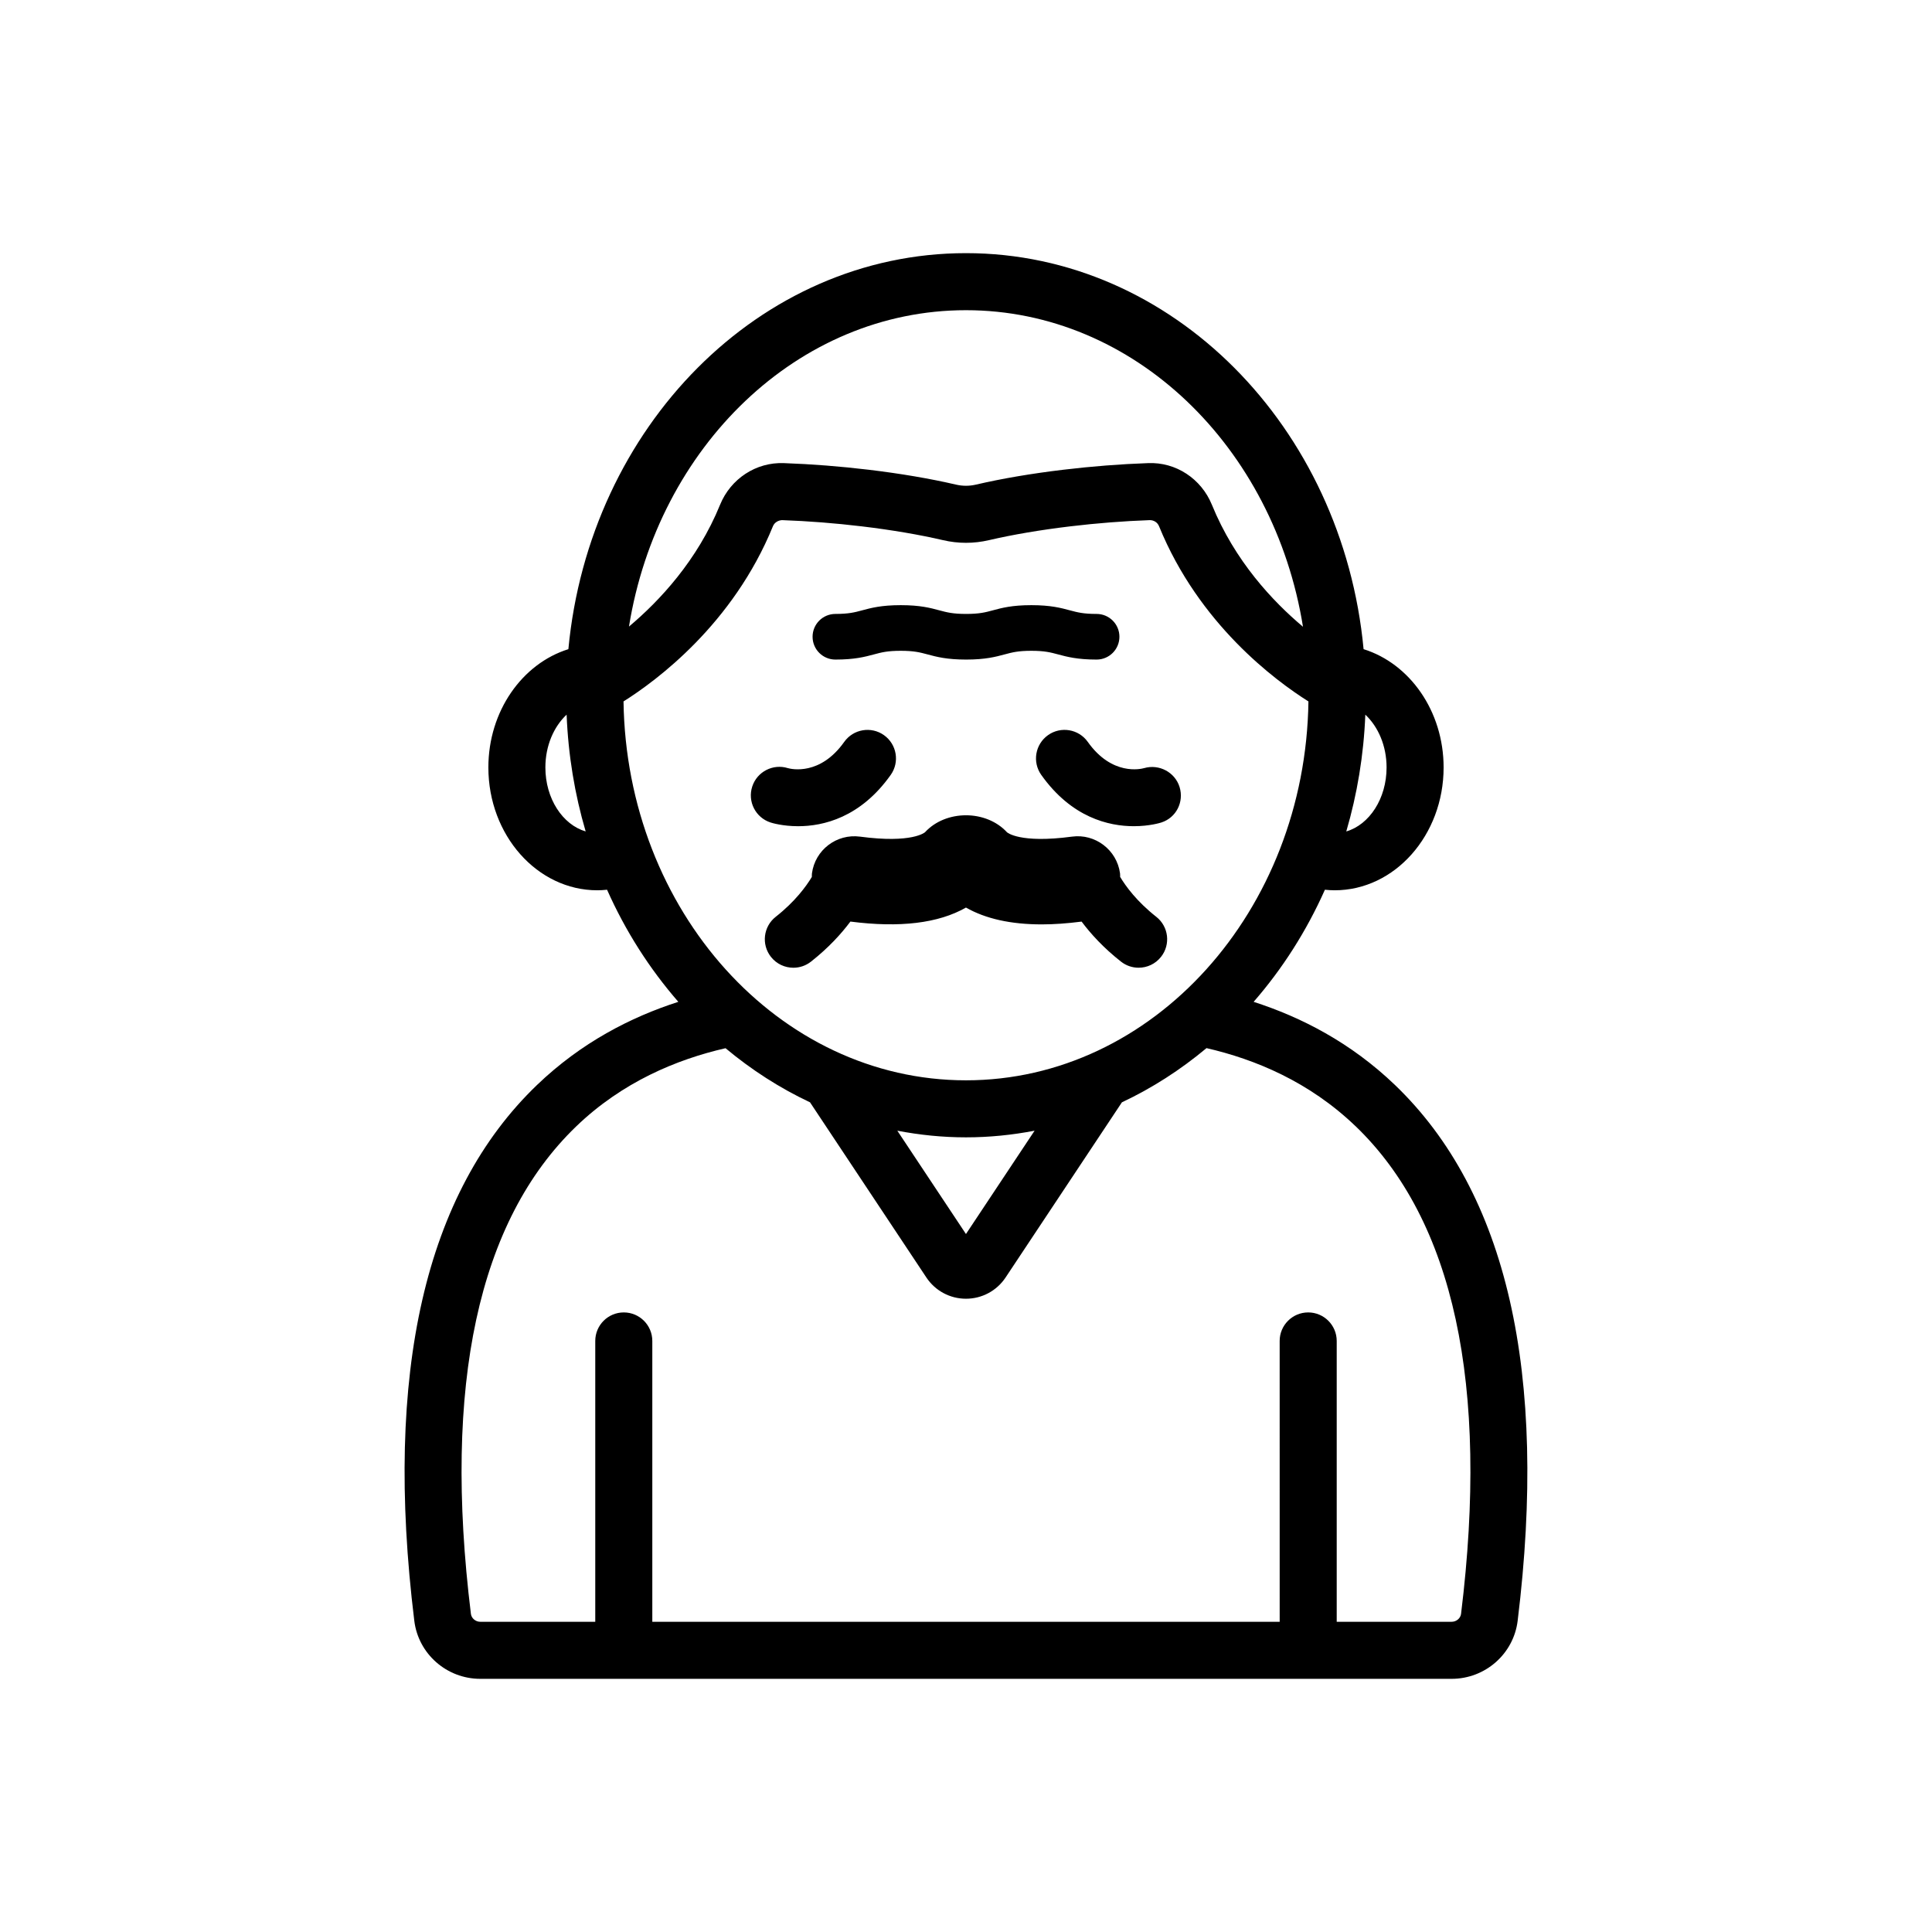
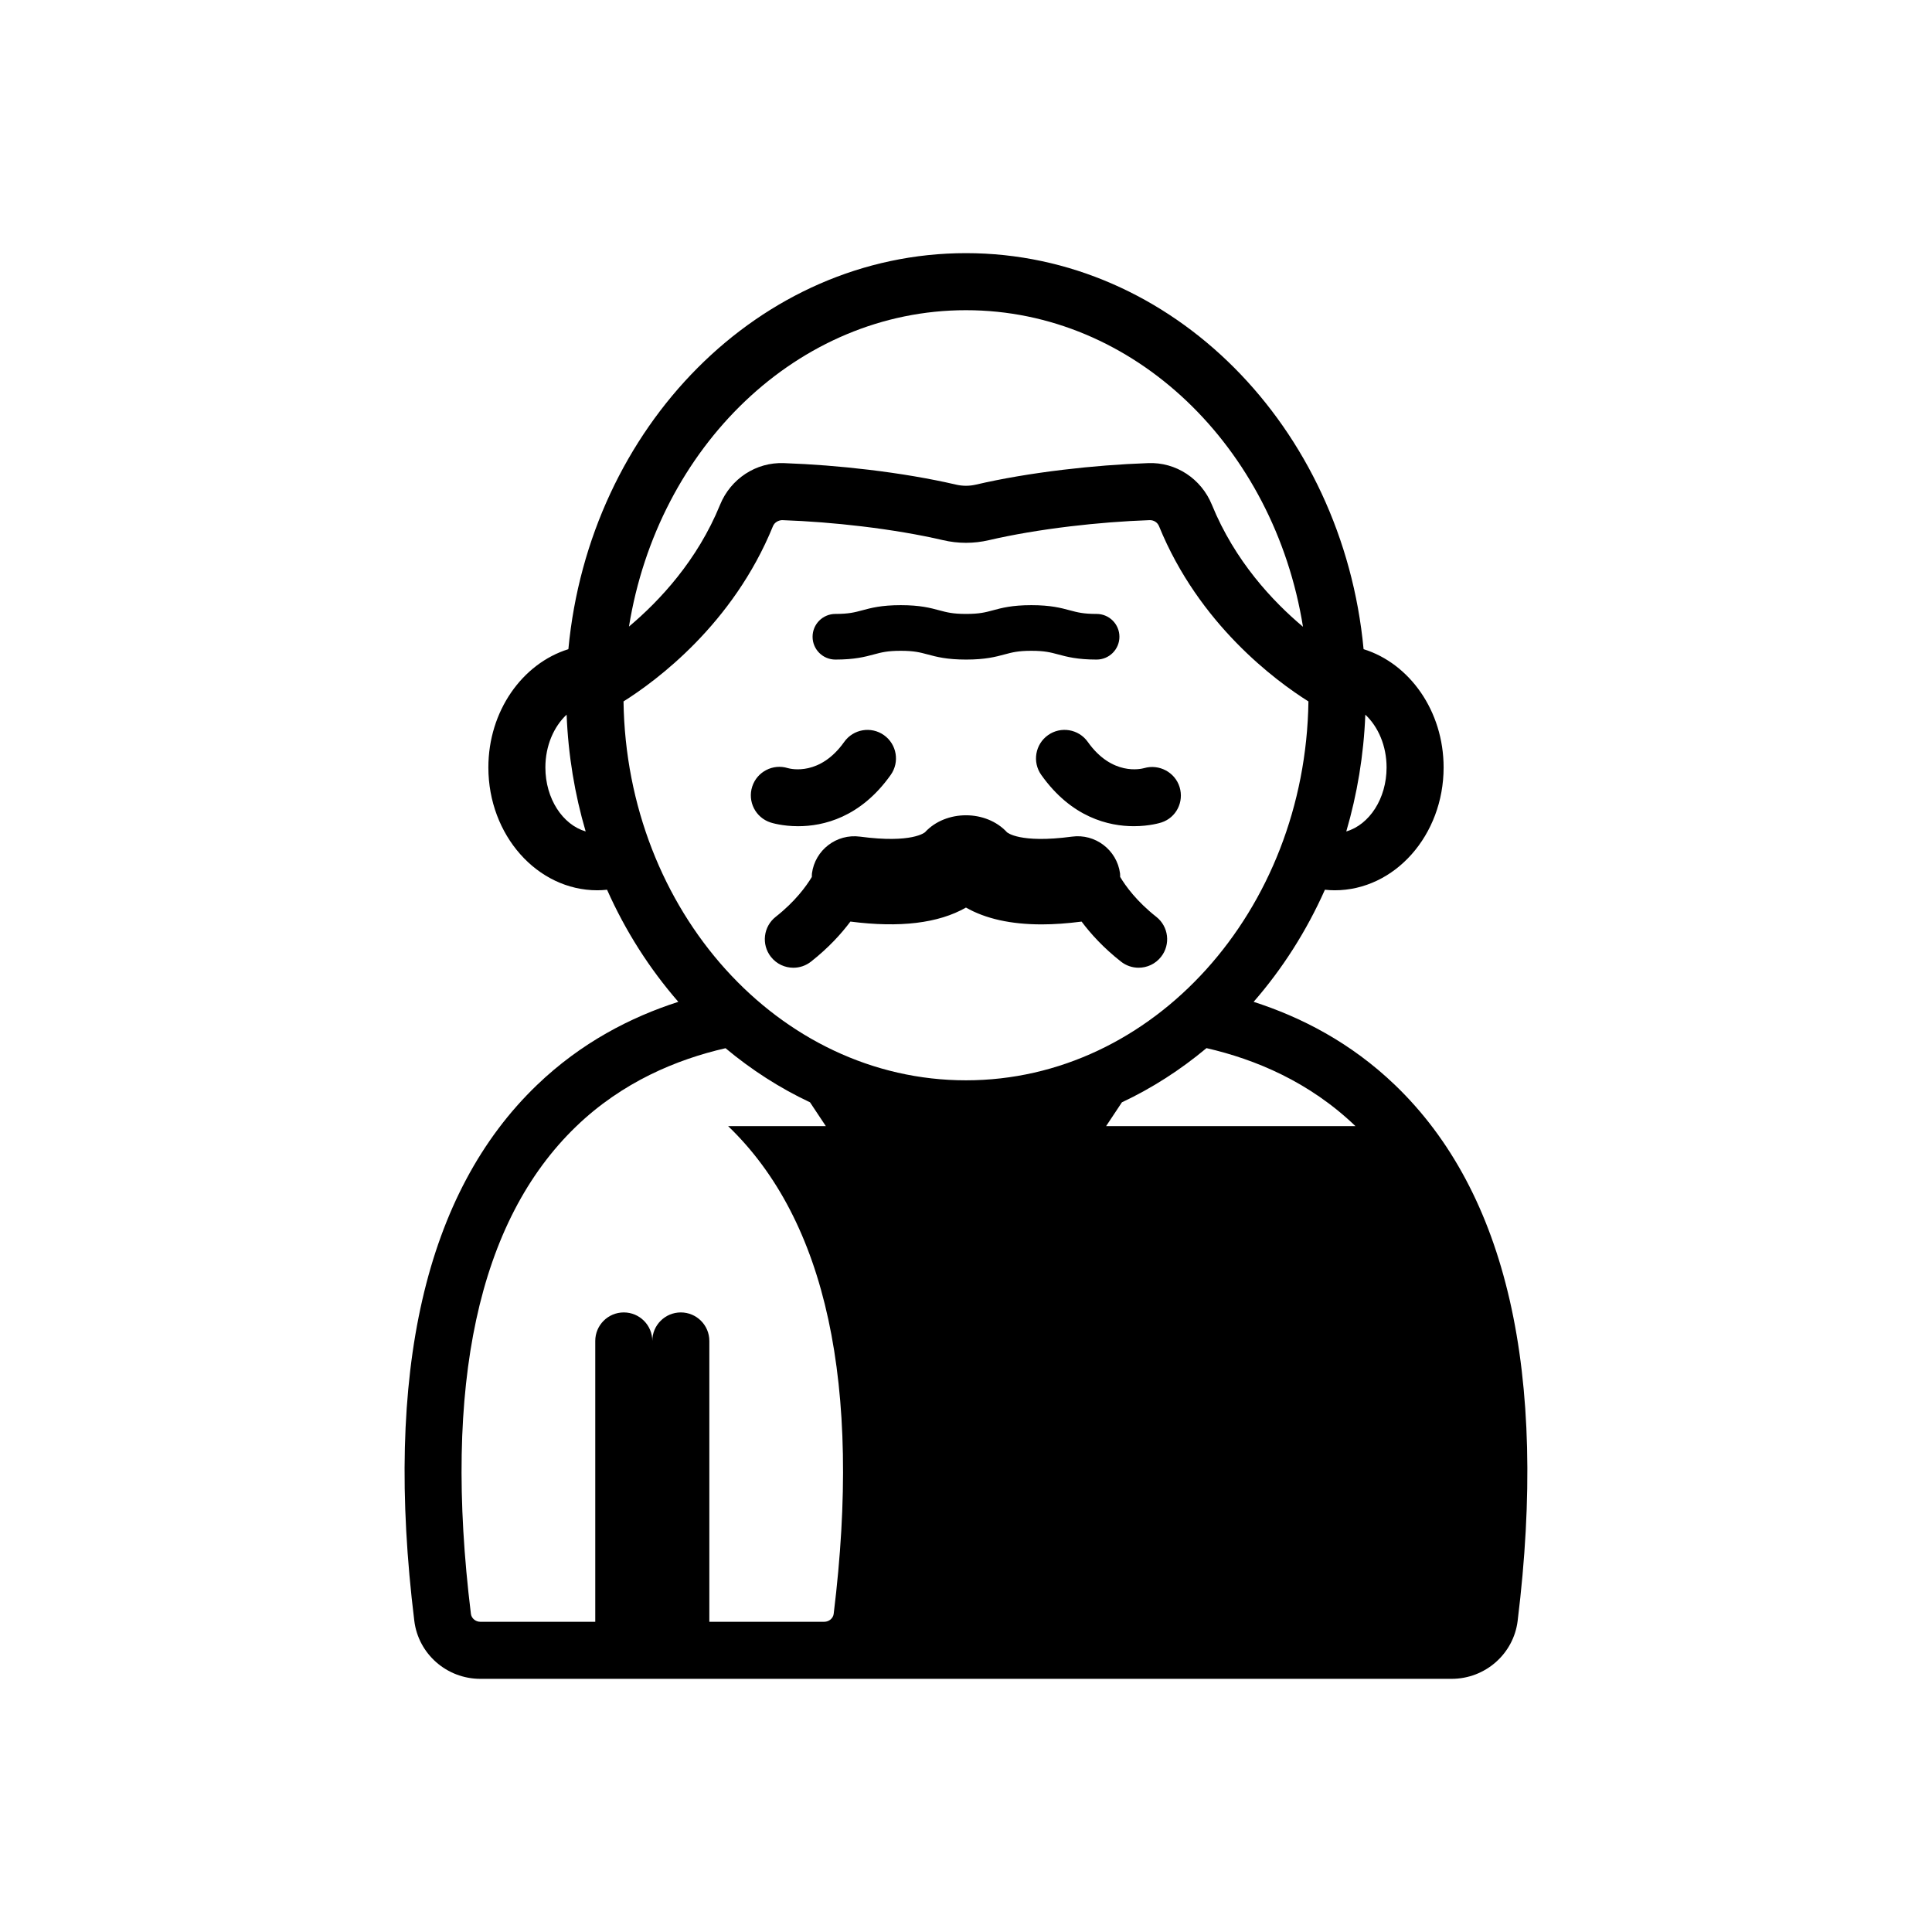
<svg xmlns="http://www.w3.org/2000/svg" fill="#000000" width="800px" height="800px" version="1.1" viewBox="144 144 512 512">
-   <path d="m451.69 397.57c-1.492 1.898-3.703 2.887-5.945 2.887-1.633 0-3.281-0.527-4.668-1.617-4.688-3.688-8.035-7.394-10.441-10.609-3.758 0.484-7.289 0.742-10.574 0.742-8.168 0-14.875-1.492-20.07-4.461-7.281 4.164-17.555 5.402-30.625 3.711-2.406 3.215-5.754 6.926-10.449 10.621-1.387 1.09-3.031 1.617-4.668 1.617-2.238 0-4.453-0.988-5.945-2.883-2.582-3.281-2.016-8.031 1.266-10.613 5.148-4.051 8.082-8.086 9.574-10.566 0.016-0.316-0.012-0.629 0.031-0.949 0.828-6.203 6.527-10.559 12.734-9.734 13.875 1.855 17.195-1.141 17.227-1.168 5.519-5.984 16.184-5.996 21.73 0.016 0.016 0.016 3.324 3.012 17.215 1.152 6.16-0.844 11.906 3.523 12.738 9.734 0.043 0.32 0.016 0.629 0.031 0.941 1.484 2.477 4.41 6.512 9.574 10.574 3.277 2.578 3.848 7.328 1.266 10.605zm-86.305-78.777c5.125 0 7.836-0.727 10.23-1.371 1.988-0.535 3.559-0.953 7.094-0.953 3.531 0 5.102 0.422 7.09 0.953 2.391 0.645 5.102 1.371 10.23 1.371 5.125 0 7.832-0.73 10.219-1.371 1.988-0.535 3.551-0.953 7.074-0.953 3.523 0 5.086 0.422 7.074 0.953 2.387 0.641 5.094 1.371 10.215 1.371 3.34 0 6.047-2.707 6.047-6.047s-2.707-6.047-6.047-6.047c-3.523 0-5.086-0.422-7.074-0.953-2.387-0.641-5.094-1.371-10.215-1.371-5.121 0-7.828 0.727-10.215 1.371-1.988 0.535-3.551 0.953-7.078 0.953-3.531 0-5.102-0.422-7.09-0.953-2.391-0.645-5.102-1.371-10.23-1.371-5.129 0-7.84 0.727-10.23 1.371-1.988 0.535-3.559 0.953-7.09 0.953-3.34 0-6.047 2.707-6.047 6.047-0.004 3.34 2.707 6.047 6.043 6.047zm180.81 254.74c-1.078 8.766-8.594 15.375-17.492 15.375h-257.42c-8.895 0-16.414-6.609-17.488-15.375-8.078-65.75 2.859-113.52 32.508-141.99 11.734-11.27 24.914-18.008 37.461-22.047-7.602-8.723-14.004-18.727-18.887-29.707-0.852 0.086-1.707 0.148-2.574 0.148-15.922 0-28.879-14.602-28.879-32.551 0-14.949 9-27.543 21.203-31.348 5.543-58.887 50.68-104.95 105.37-104.95s99.828 46.062 105.37 104.95c12.207 3.801 21.207 16.398 21.207 31.348 0 17.949-12.953 32.551-28.879 32.551-0.871 0-1.727-0.062-2.578-0.148-4.887 10.98-11.289 20.988-18.891 29.711 12.551 4.035 25.73 10.773 37.469 22.043 29.645 28.473 40.574 76.246 32.5 142zm-45.418-209.19c6.106-1.785 10.68-8.691 10.68-16.957 0-5.75-2.234-10.816-5.633-13.992-0.422 10.75-2.168 21.129-5.047 30.949zm-201.57-0.004c-2.883-9.816-4.625-20.195-5.047-30.949-3.398 3.18-5.629 8.242-5.629 13.992 0 8.266 4.574 15.172 10.676 16.957zm11.48-54.293c8.062-6.781 18.105-17.473 24.145-32.293 2.789-6.848 9.516-11.324 16.941-11.02 7.332 0.262 14.875 0.848 22.434 1.754 8.367 1 16.367 2.363 23.125 3.938 1.762 0.414 3.562 0.414 5.324 0 6.863-1.598 14.641-2.922 23.125-3.938 7.562-0.906 15.105-1.496 22.43-1.754 7.449-0.332 14.148 4.176 16.945 11.016 6.082 14.918 16.105 25.594 24.148 32.348-7.656-47.625-44.746-83.891-89.309-83.891-44.555-0.004-81.637 36.238-89.309 83.84zm89.301 120.25c49.594 0 89.973-44.902 90.762-100.41-8.742-5.504-29.02-20.477-39.59-46.43-0.418-1.02-1.363-1.605-2.426-1.617-6.898 0.246-14.016 0.801-21.16 1.656-7.824 0.938-15.254 2.199-21.484 3.652-4.043 0.941-8.148 0.941-12.191 0-6.227-1.453-13.656-2.715-21.484-3.652-7.141-0.855-14.262-1.41-21.168-1.656-0.98 0.051-1.996 0.598-2.41 1.617-10.578 25.953-30.859 40.926-39.598 46.43 0.781 55.512 41.156 100.41 90.75 100.41zm0 15.113c-6.203 0-12.273-0.625-18.188-1.762l18.188 27.383 18.188-27.383c-5.914 1.137-11.984 1.762-18.188 1.762zm103.23-2.969c-12.246-11.758-26.586-17.715-39.484-20.676-6.871 5.742-14.391 10.59-22.418 14.363l-30.828 46.426c-2.344 3.523-6.262 5.625-10.496 5.625-4.231 0-8.152-2.102-10.492-5.625l-30.836-46.426c-8.016-3.769-15.523-8.605-22.391-14.34-12.965 2.973-27.387 8.969-39.617 20.762-25.941 25.008-35.316 68.457-27.863 129.14 0.145 1.176 1.238 2.102 2.488 2.102h30.469v-74.426c0-4.172 3.383-7.559 7.559-7.559s7.559 3.387 7.559 7.559v74.422h166.26l-0.004-74.422c0-4.172 3.387-7.559 7.559-7.559s7.559 3.387 7.559 7.559v74.422h30.469c1.25 0 2.344-0.926 2.484-2.102 7.469-60.77-1.945-104.25-27.973-129.25zm-155.03-80.477c0.297 0.098 3.164 0.992 7.332 0.992 6.613 0 16.496-2.262 24.531-13.598 2.414-3.406 1.609-8.121-1.793-10.535-3.402-2.414-8.121-1.605-10.535 1.793-6.371 8.992-13.984 7.215-14.945 6.945-3.918-1.219-8.137 0.938-9.422 4.867-1.301 3.969 0.863 8.238 4.832 9.535zm84.086-21.352c-2.41-3.406-7.141-4.203-10.535-1.793-3.406 2.414-4.211 7.133-1.797 10.535 8.039 11.336 17.918 13.598 24.531 13.598 4.168 0 7.035-0.898 7.324-0.992 3.918-1.277 6.008-5.434 4.809-9.371-1.207-3.941-5.434-6.168-9.371-5.035-0.859 0.242-8.535 2.121-14.961-6.941z" />
+   <path d="m451.69 397.57c-1.492 1.898-3.703 2.887-5.945 2.887-1.633 0-3.281-0.527-4.668-1.617-4.688-3.688-8.035-7.394-10.441-10.609-3.758 0.484-7.289 0.742-10.574 0.742-8.168 0-14.875-1.492-20.07-4.461-7.281 4.164-17.555 5.402-30.625 3.711-2.406 3.215-5.754 6.926-10.449 10.621-1.387 1.09-3.031 1.617-4.668 1.617-2.238 0-4.453-0.988-5.945-2.883-2.582-3.281-2.016-8.031 1.266-10.613 5.148-4.051 8.082-8.086 9.574-10.566 0.016-0.316-0.012-0.629 0.031-0.949 0.828-6.203 6.527-10.559 12.734-9.734 13.875 1.855 17.195-1.141 17.227-1.168 5.519-5.984 16.184-5.996 21.73 0.016 0.016 0.016 3.324 3.012 17.215 1.152 6.16-0.844 11.906 3.523 12.738 9.734 0.043 0.32 0.016 0.629 0.031 0.941 1.484 2.477 4.41 6.512 9.574 10.574 3.277 2.578 3.848 7.328 1.266 10.605zm-86.305-78.777c5.125 0 7.836-0.727 10.23-1.371 1.988-0.535 3.559-0.953 7.094-0.953 3.531 0 5.102 0.422 7.09 0.953 2.391 0.645 5.102 1.371 10.23 1.371 5.125 0 7.832-0.73 10.219-1.371 1.988-0.535 3.551-0.953 7.074-0.953 3.523 0 5.086 0.422 7.074 0.953 2.387 0.641 5.094 1.371 10.215 1.371 3.34 0 6.047-2.707 6.047-6.047s-2.707-6.047-6.047-6.047c-3.523 0-5.086-0.422-7.074-0.953-2.387-0.641-5.094-1.371-10.215-1.371-5.121 0-7.828 0.727-10.215 1.371-1.988 0.535-3.551 0.953-7.078 0.953-3.531 0-5.102-0.422-7.09-0.953-2.391-0.645-5.102-1.371-10.23-1.371-5.129 0-7.84 0.727-10.23 1.371-1.988 0.535-3.559 0.953-7.09 0.953-3.34 0-6.047 2.707-6.047 6.047-0.004 3.34 2.707 6.047 6.043 6.047zm180.81 254.74c-1.078 8.766-8.594 15.375-17.492 15.375h-257.42c-8.895 0-16.414-6.609-17.488-15.375-8.078-65.75 2.859-113.52 32.508-141.99 11.734-11.27 24.914-18.008 37.461-22.047-7.602-8.723-14.004-18.727-18.887-29.707-0.852 0.086-1.707 0.148-2.574 0.148-15.922 0-28.879-14.602-28.879-32.551 0-14.949 9-27.543 21.203-31.348 5.543-58.887 50.68-104.95 105.37-104.95s99.828 46.062 105.37 104.95c12.207 3.801 21.207 16.398 21.207 31.348 0 17.949-12.953 32.551-28.879 32.551-0.871 0-1.727-0.062-2.578-0.148-4.887 10.98-11.289 20.988-18.891 29.711 12.551 4.035 25.73 10.773 37.469 22.043 29.645 28.473 40.574 76.246 32.5 142zm-45.418-209.19c6.106-1.785 10.68-8.691 10.68-16.957 0-5.75-2.234-10.816-5.633-13.992-0.422 10.75-2.168 21.129-5.047 30.949zm-201.57-0.004c-2.883-9.816-4.625-20.195-5.047-30.949-3.398 3.18-5.629 8.242-5.629 13.992 0 8.266 4.574 15.172 10.676 16.957zm11.48-54.293c8.062-6.781 18.105-17.473 24.145-32.293 2.789-6.848 9.516-11.324 16.941-11.02 7.332 0.262 14.875 0.848 22.434 1.754 8.367 1 16.367 2.363 23.125 3.938 1.762 0.414 3.562 0.414 5.324 0 6.863-1.598 14.641-2.922 23.125-3.938 7.562-0.906 15.105-1.496 22.43-1.754 7.449-0.332 14.148 4.176 16.945 11.016 6.082 14.918 16.105 25.594 24.148 32.348-7.656-47.625-44.746-83.891-89.309-83.891-44.555-0.004-81.637 36.238-89.309 83.84zm89.301 120.25c49.594 0 89.973-44.902 90.762-100.41-8.742-5.504-29.02-20.477-39.59-46.43-0.418-1.02-1.363-1.605-2.426-1.617-6.898 0.246-14.016 0.801-21.16 1.656-7.824 0.938-15.254 2.199-21.484 3.652-4.043 0.941-8.148 0.941-12.191 0-6.227-1.453-13.656-2.715-21.484-3.652-7.141-0.855-14.262-1.41-21.168-1.656-0.98 0.051-1.996 0.598-2.41 1.617-10.578 25.953-30.859 40.926-39.598 46.43 0.781 55.512 41.156 100.41 90.75 100.41zm0 15.113c-6.203 0-12.273-0.625-18.188-1.762l18.188 27.383 18.188-27.383c-5.914 1.137-11.984 1.762-18.188 1.762zm103.23-2.969c-12.246-11.758-26.586-17.715-39.484-20.676-6.871 5.742-14.391 10.59-22.418 14.363l-30.828 46.426c-2.344 3.523-6.262 5.625-10.496 5.625-4.231 0-8.152-2.102-10.492-5.625l-30.836-46.426c-8.016-3.769-15.523-8.605-22.391-14.34-12.965 2.973-27.387 8.969-39.617 20.762-25.941 25.008-35.316 68.457-27.863 129.14 0.145 1.176 1.238 2.102 2.488 2.102h30.469v-74.426c0-4.172 3.383-7.559 7.559-7.559s7.559 3.387 7.559 7.559v74.422l-0.004-74.422c0-4.172 3.387-7.559 7.559-7.559s7.559 3.387 7.559 7.559v74.422h30.469c1.25 0 2.344-0.926 2.484-2.102 7.469-60.77-1.945-104.25-27.973-129.25zm-155.03-80.477c0.297 0.098 3.164 0.992 7.332 0.992 6.613 0 16.496-2.262 24.531-13.598 2.414-3.406 1.609-8.121-1.793-10.535-3.402-2.414-8.121-1.605-10.535 1.793-6.371 8.992-13.984 7.215-14.945 6.945-3.918-1.219-8.137 0.938-9.422 4.867-1.301 3.969 0.863 8.238 4.832 9.535zm84.086-21.352c-2.41-3.406-7.141-4.203-10.535-1.793-3.406 2.414-4.211 7.133-1.797 10.535 8.039 11.336 17.918 13.598 24.531 13.598 4.168 0 7.035-0.898 7.324-0.992 3.918-1.277 6.008-5.434 4.809-9.371-1.207-3.941-5.434-6.168-9.371-5.035-0.859 0.242-8.535 2.121-14.961-6.941z" />
</svg>